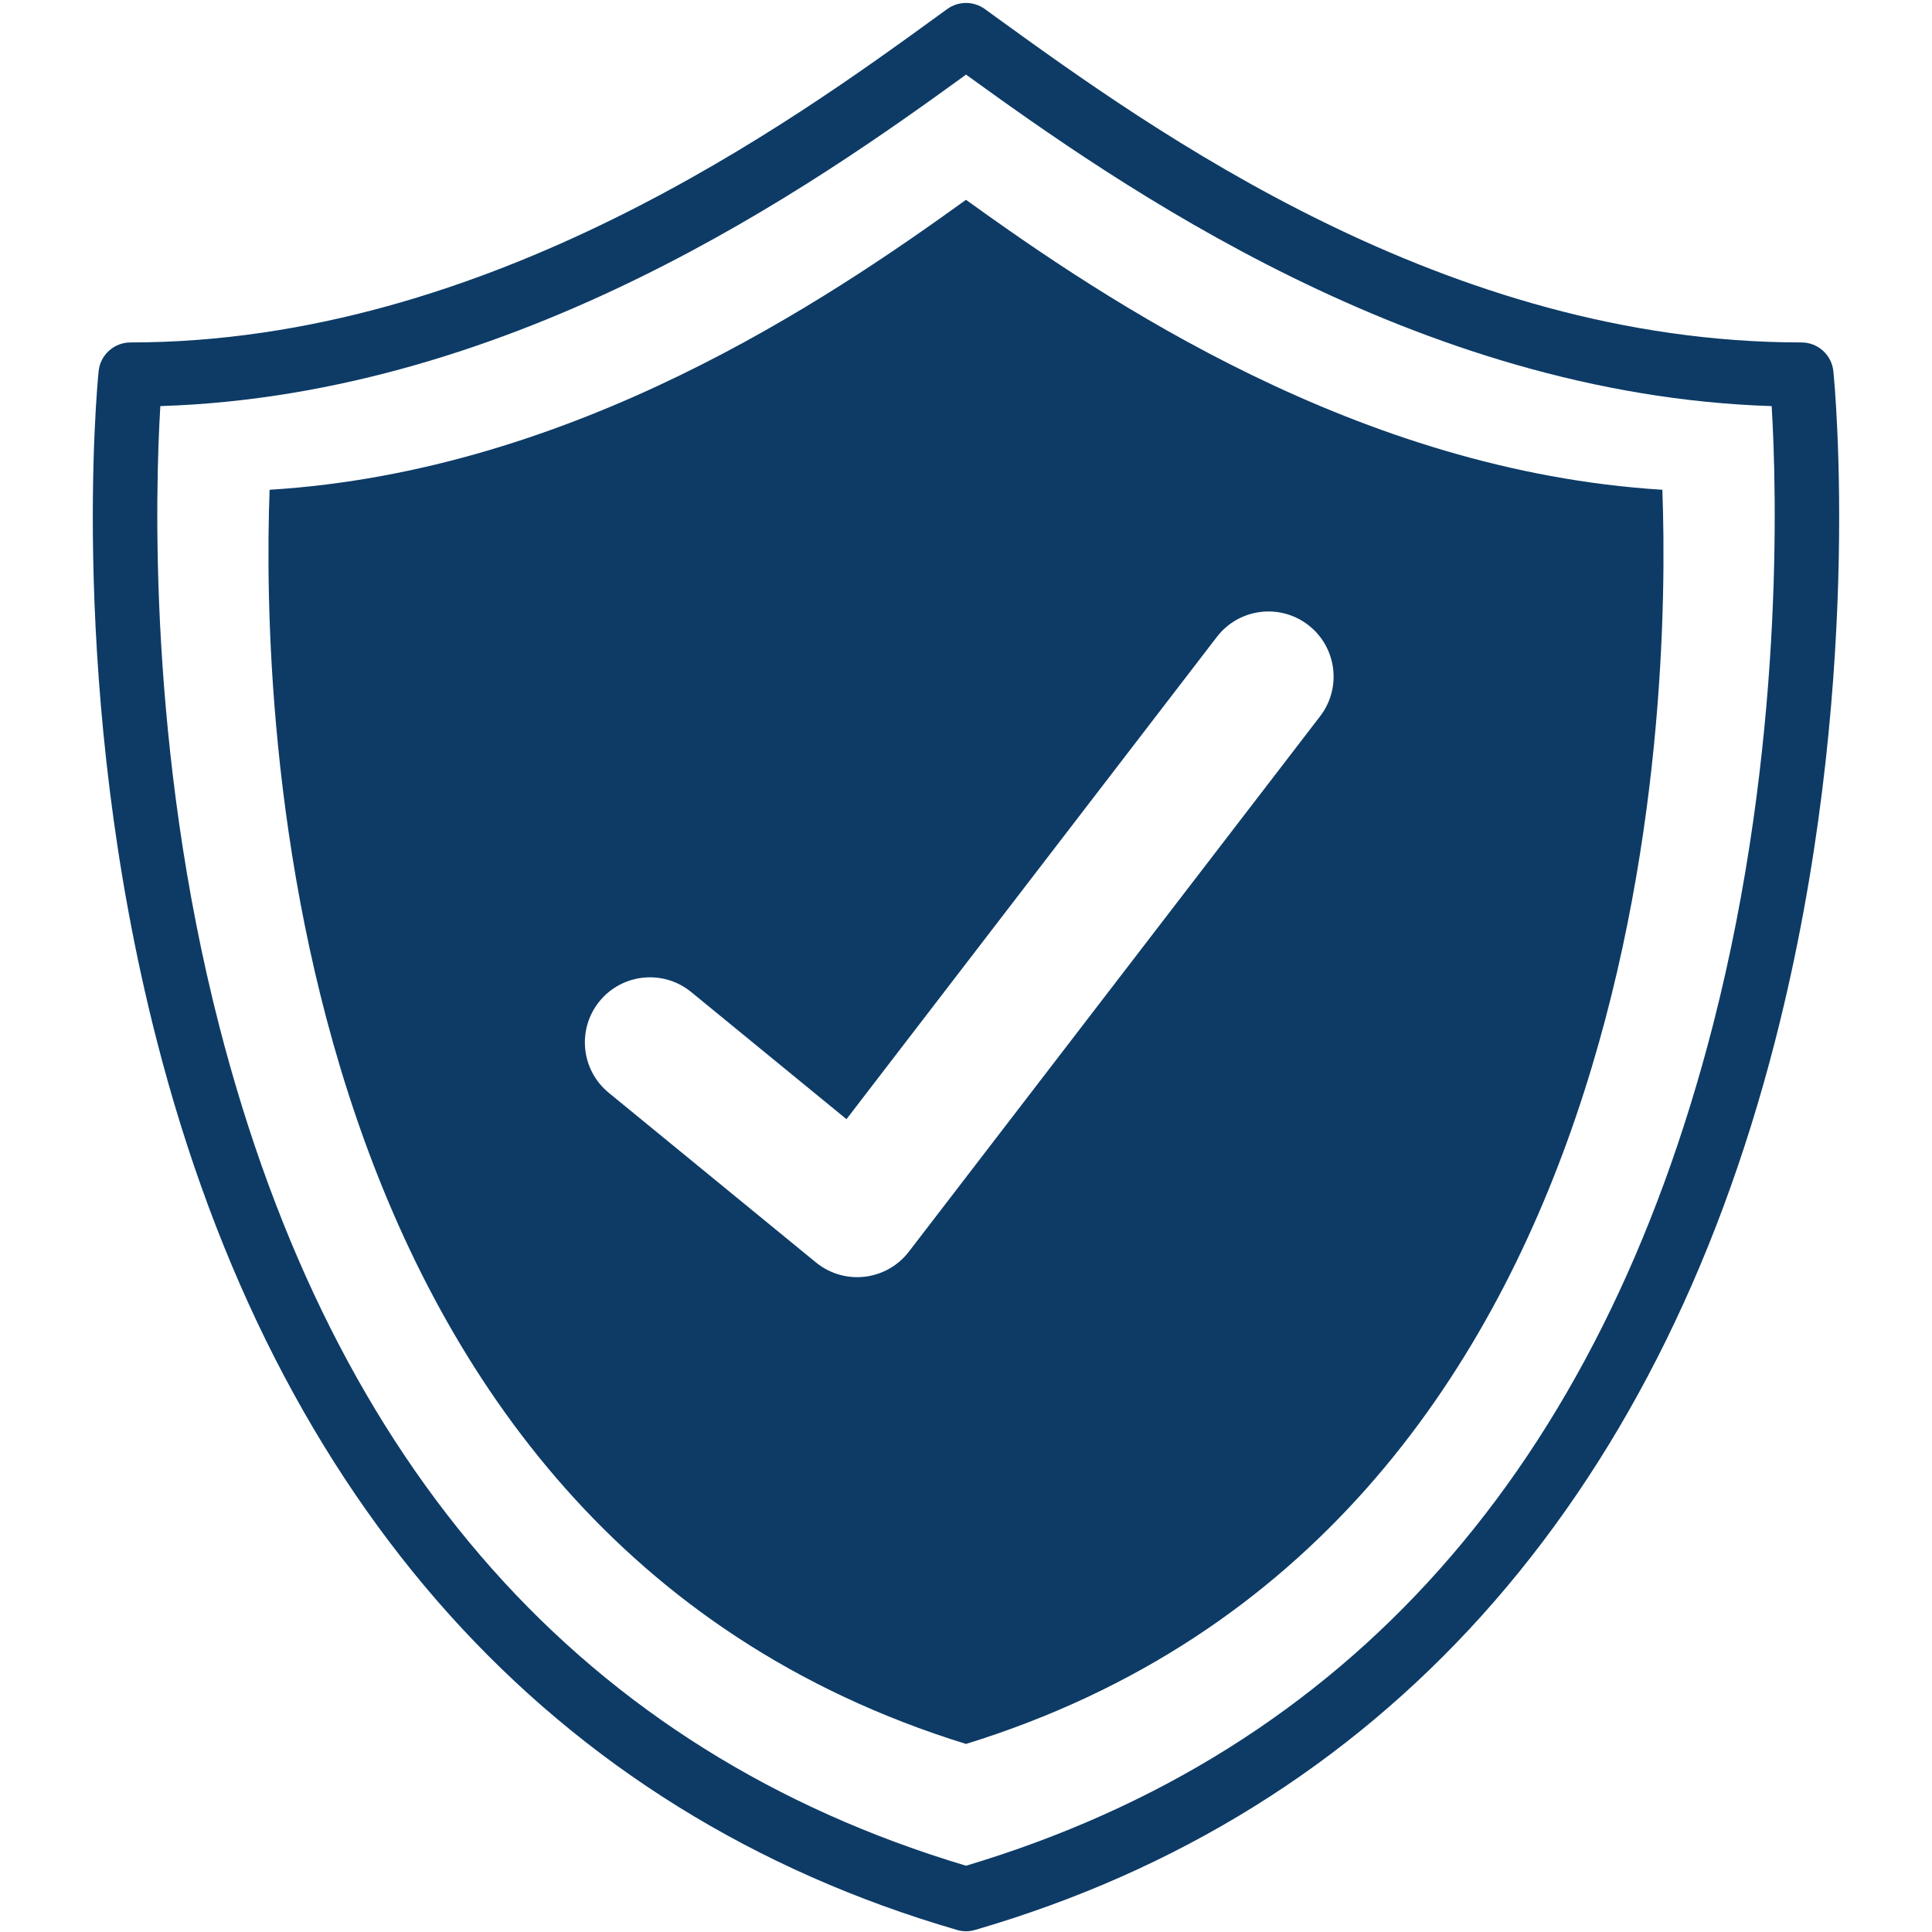
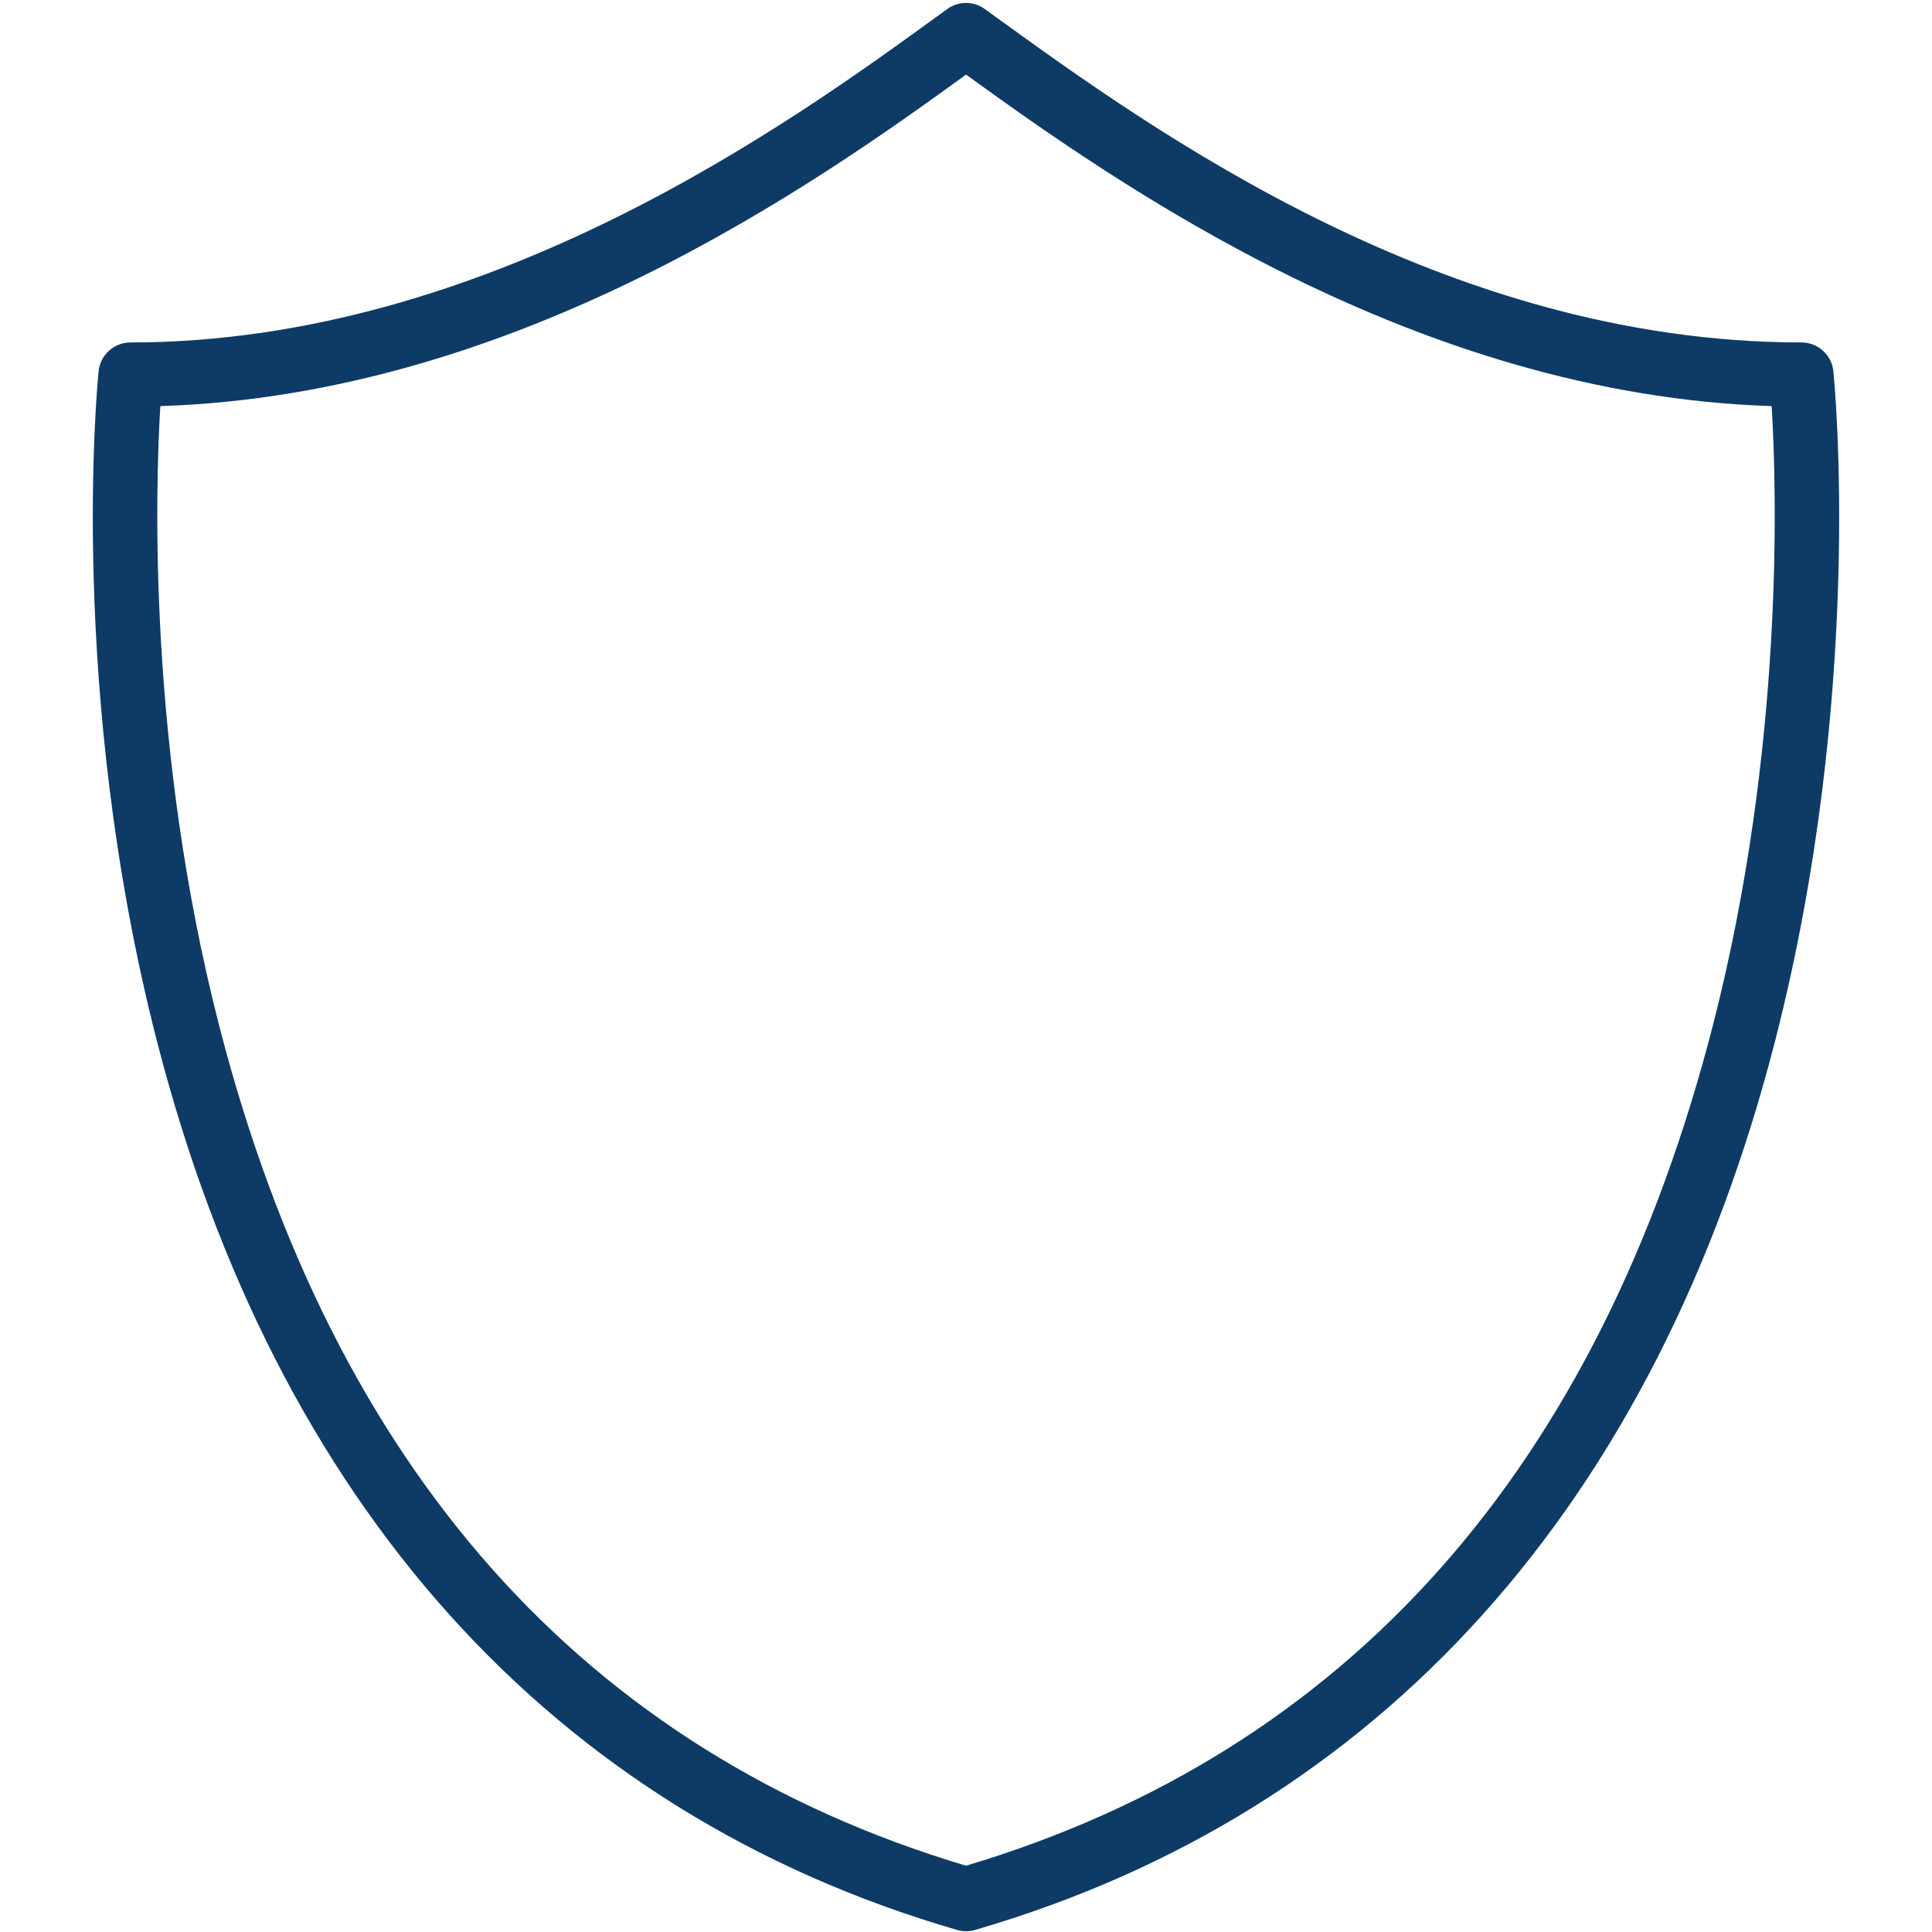
<svg xmlns="http://www.w3.org/2000/svg" version="1.0" preserveAspectRatio="xMidYMid meet" height="1080" viewBox="0 0 810 810" zoomAndPan="magnify" width="1080">
  <path fill-rule="nonzero" fill-opacity="1" d="M 718.277 429.34 C 670.566 615.582 565.18 734.289 405.012 782.215 C 245.051 734.355 139.723 615.898 91.902 430.059 C 61.953 313.625 65.109 205.422 67.219 170.262 C 216.758 165.535 341.531 77.344 405.023 31.285 C 468.129 76.906 593.242 165.516 742.781 170.262 C 744.895 205.312 748.074 313 718.277 429.34 Z M 768.648 155.664 C 767.957 148.793 762.176 143.57 755.277 143.57 C 606.074 143.57 483.258 54.699 417.27 6.961 L 412.887 3.781 C 408.176 0.387 401.812 0.387 397.121 3.797 L 393.711 6.27 C 332.367 50.832 204.691 143.57 54.715 143.57 C 47.816 143.57 42.035 148.793 41.34 155.664 C 40.793 161.09 28.324 290.219 65.672 436.012 C 115.57 630.793 231.613 759.82 401.258 809.145 C 402.48 809.504 403.75 809.684 405.012 809.684 C 406.273 809.684 407.543 809.504 408.762 809.145 C 578.395 759.82 694.43 630.793 744.324 436.012 C 781.668 290.219 769.199 161.09 768.648 155.664" fill="#0d3b66" />
-   <path fill-rule="nonzero" fill-opacity="1" d="M 553.473 300.281 L 381.031 524.789 C 376.531 530.648 369.848 534.43 362.516 535.277 C 361.477 535.398 360.43 535.457 359.387 535.457 C 353.109 535.457 347 533.297 342.094 529.289 L 255.215 458.148 C 243.559 448.602 241.836 431.414 251.383 419.742 C 260.938 408.09 278.125 406.371 289.789 415.918 L 354.891 469.215 L 510.172 267.031 C 519.363 255.066 536.492 252.836 548.445 262.012 C 560.402 271.195 562.648 288.324 553.473 300.281 Z M 404.996 83.773 C 346.711 125.816 240.652 197.508 113.035 205.336 C 109.68 294.809 115.785 641.738 404.996 731.156 C 694.18 641.738 700.285 294.809 696.949 205.336 C 569.312 197.457 462.965 125.531 404.996 83.773" fill="#0d3b66" />
</svg>